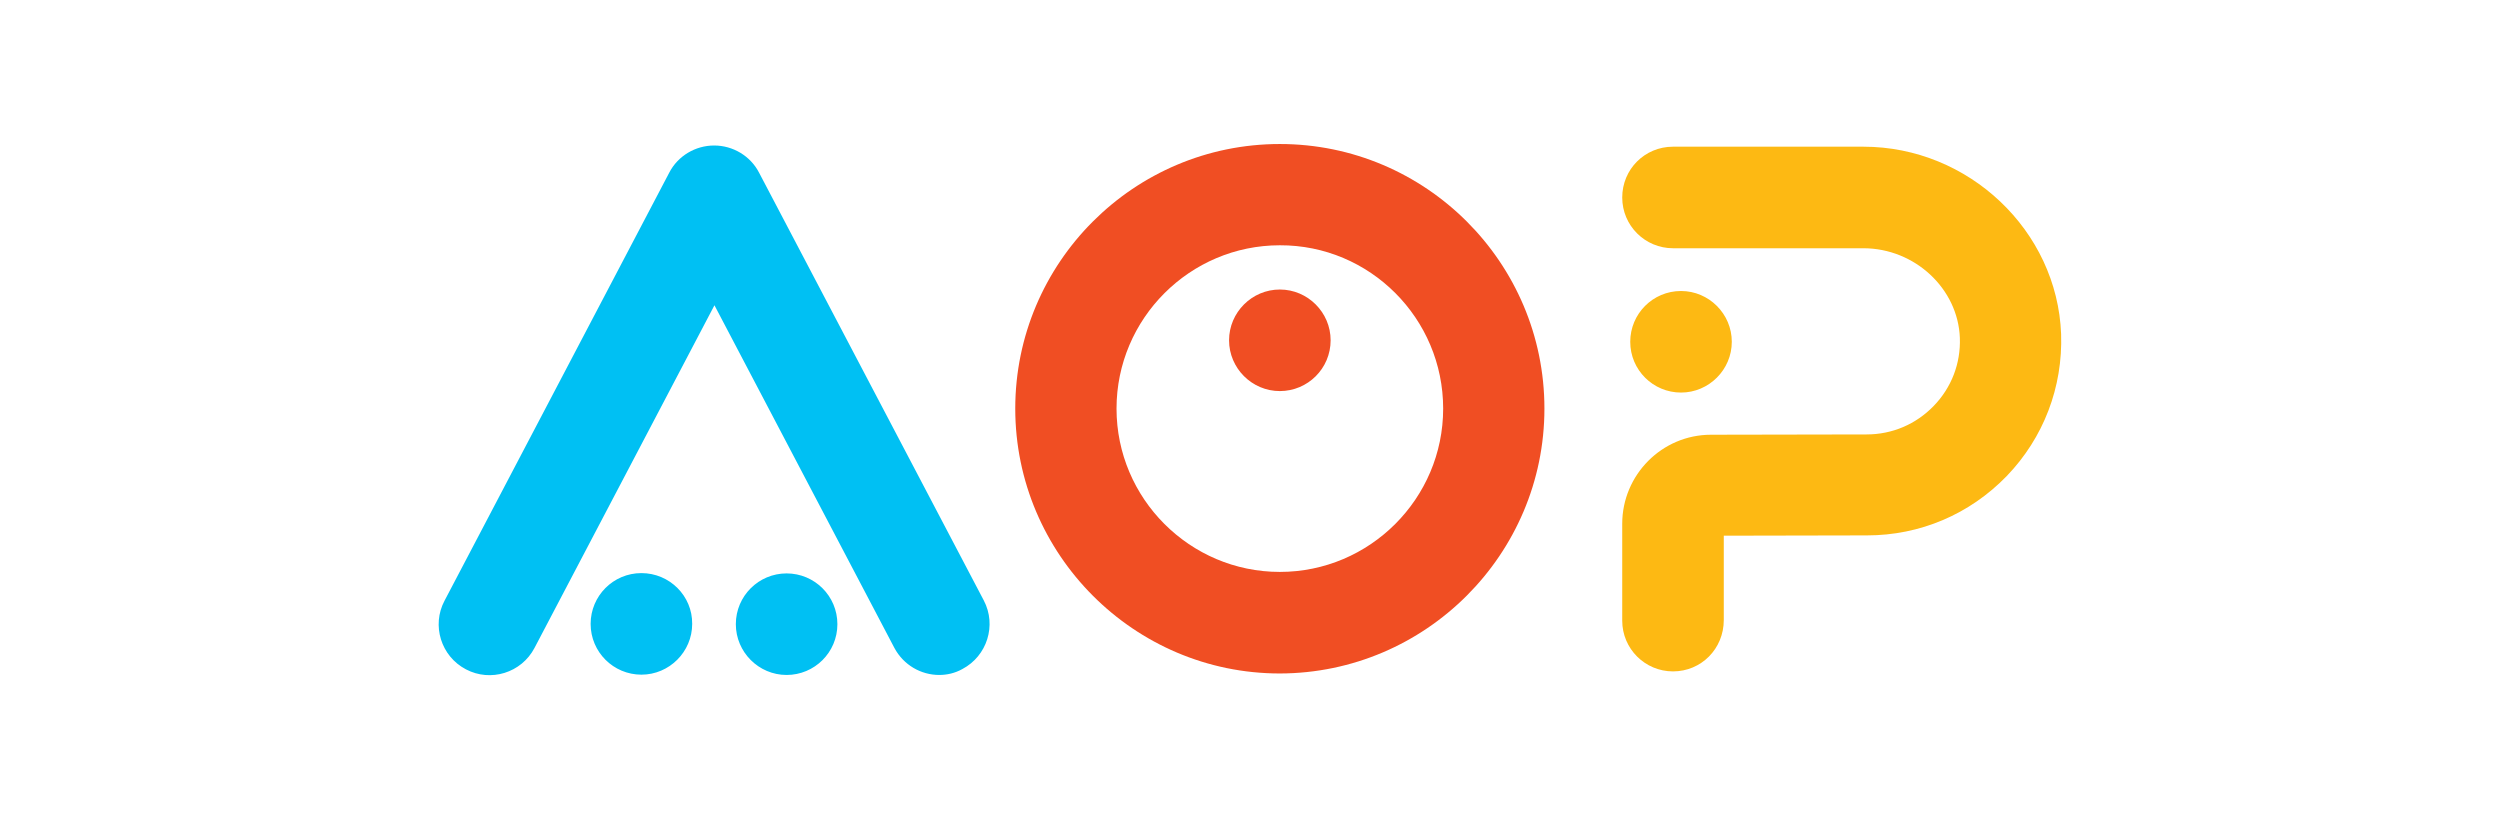
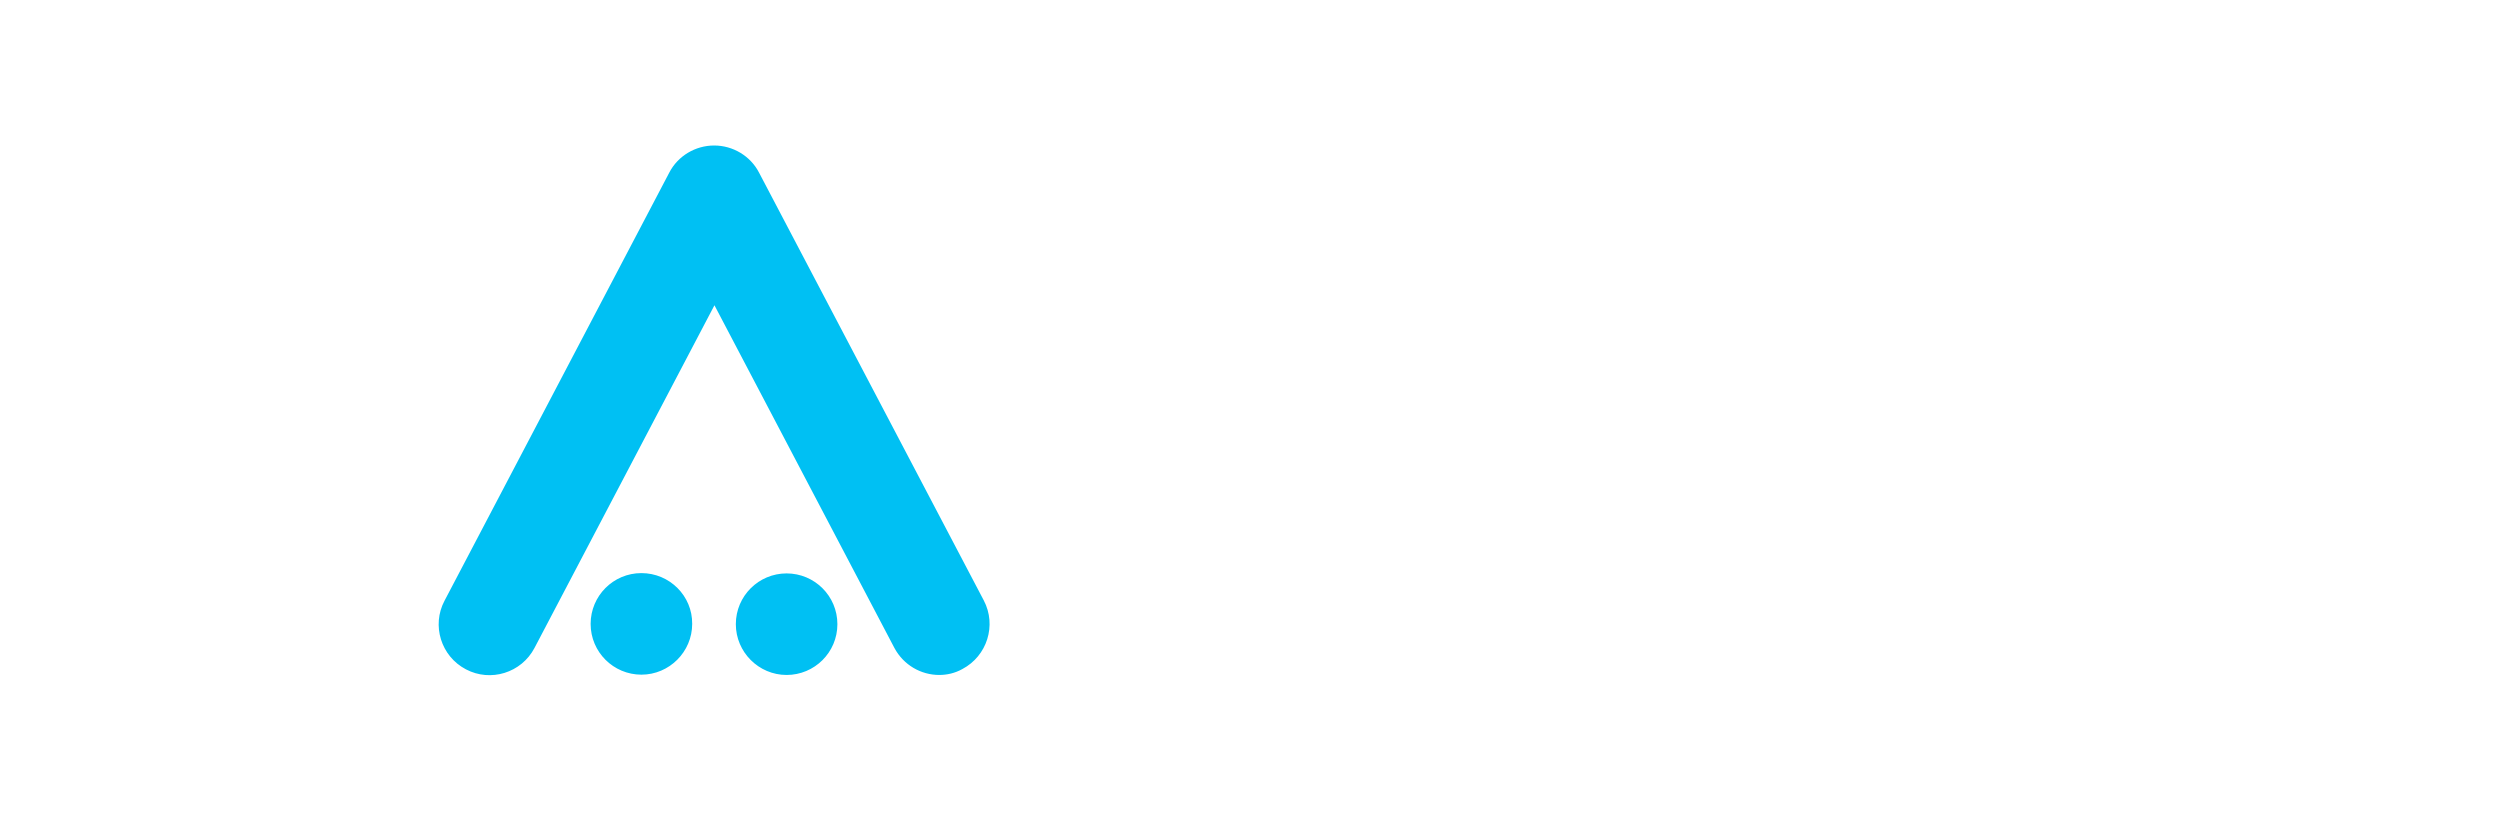
<svg xmlns="http://www.w3.org/2000/svg" id="Layer_1" x="0px" y="0px" viewBox="0 0 841.9 275.7" style="enable-background:new 0 0 841.9 275.7;" xml:space="preserve">
  <style type="text/css"> .st0{fill:#FDB913;} .st1{fill:#00C0F3;} .st2{fill:#F04E23;} </style>
  <g>
-     <path class="st0" d="M563.4,226.1c-9.4,0-17.1-7.6-17.1-17.1v-32.6c0-16.5,13.4-30,29.9-30l52.4-0.1c8.6,0,16.6-3.4,22.6-9.6 c6-6.2,9.1-14.3,8.8-22.9c-0.6-16.6-15.2-30.2-32.5-30.2h-64.1c-9.4,0-17.1-7.6-17.1-17.1s7.6-17.1,17.1-17.1h64.1 c35.5,0,65.3,28.3,66.6,63.1c0.6,17.9-5.9,34.9-18.3,47.8c-12.5,12.9-29.2,20-47.1,20l-48.2,0.1v28.4 C580.5,218.5,572.9,226.1,563.4,226.1z M566.1,98c-9.5,0-17.1,7.7-17.1,17.1c0,9.5,7.7,17.1,17.1,17.1s17.1-7.7,17.1-17.1 C583.2,105.7,575.5,98,566.1,98z" />
    <path class="st1" d="M282,210.2c0,9.5-7.7,17.1-17.1,17.1s-17.1-7.7-17.1-17.1c0-9.5,7.7-17.1,17.1-17.1S282,200.7,282,210.2z M216,193c-9.5,0-17.1,7.7-17.1,17.1c0,9.5,7.7,17.1,17.1,17.1s17.1-7.7,17.1-17.1C233.2,200.7,225.5,193,216,193z M324.1,225.3 c8.3-4.4,11.6-14.7,7.2-23.1L255.6,58.1c-2.9-5.6-8.8-9.1-15.1-9.1l0,0c-6.3,0-12.2,3.5-15.1,9.1l-75.7,144.2 c-4.4,8.3-1.2,18.7,7.2,23.1c8.3,4.4,18.7,1.2,23.1-7.2l60.6-115.4l60.6,115.4c3.1,5.8,9,9.1,15.1,9.1 C318.9,227.3,321.6,226.7,324.1,225.3z" />
-     <path class="st2" d="M448.1,114.6c0,9.5-7.7,17.1-17.1,17.1s-17.1-7.7-17.1-17.1s7.7-17.1,17.1-17.1S448.1,105.2,448.1,114.6z M520.1,137.6c0-49.2-40-89.1-89.1-89.1c-49.2,0-89.1,40-89.1,89.1s40,89.2,89.1,89.2C480.1,226.7,520.1,186.7,520.1,137.6z M486,137.6c0,30.3-24.7,55-55,55c-30.3,0-55-24.7-55-55c0-30.3,24.7-55,55-55C461.3,82.5,486,107.2,486,137.6z" />
  </g>
</svg>